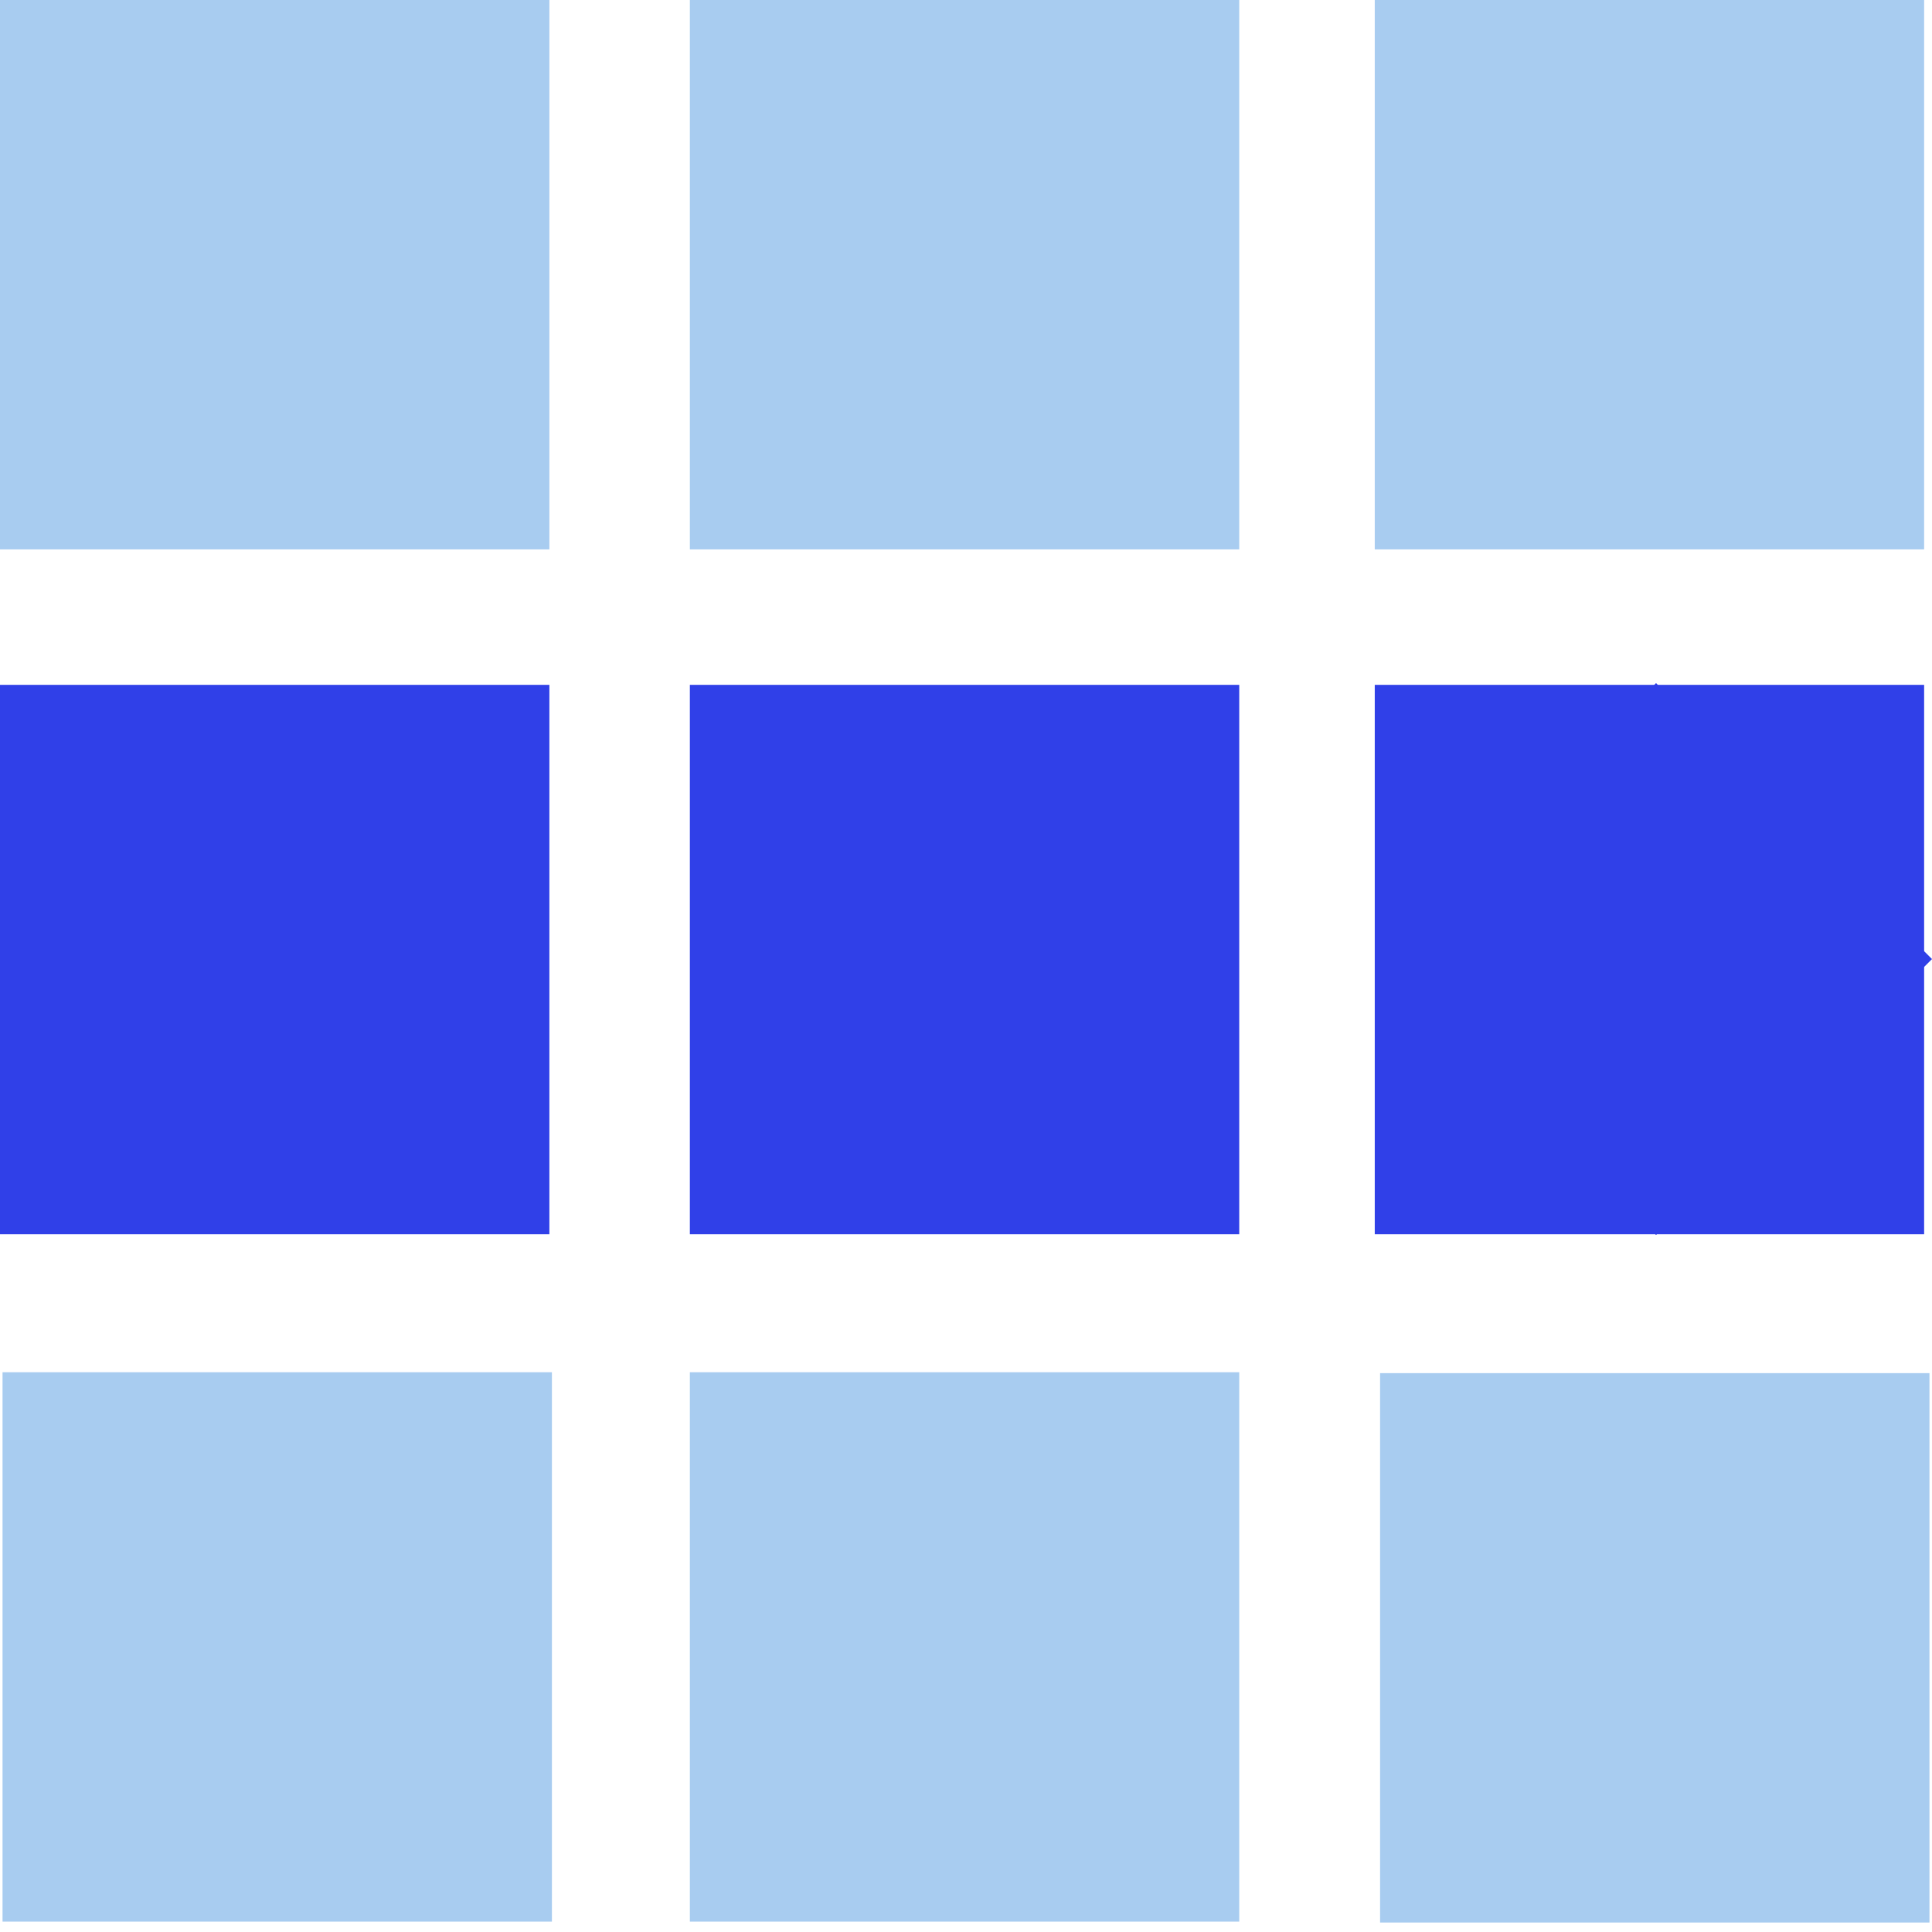
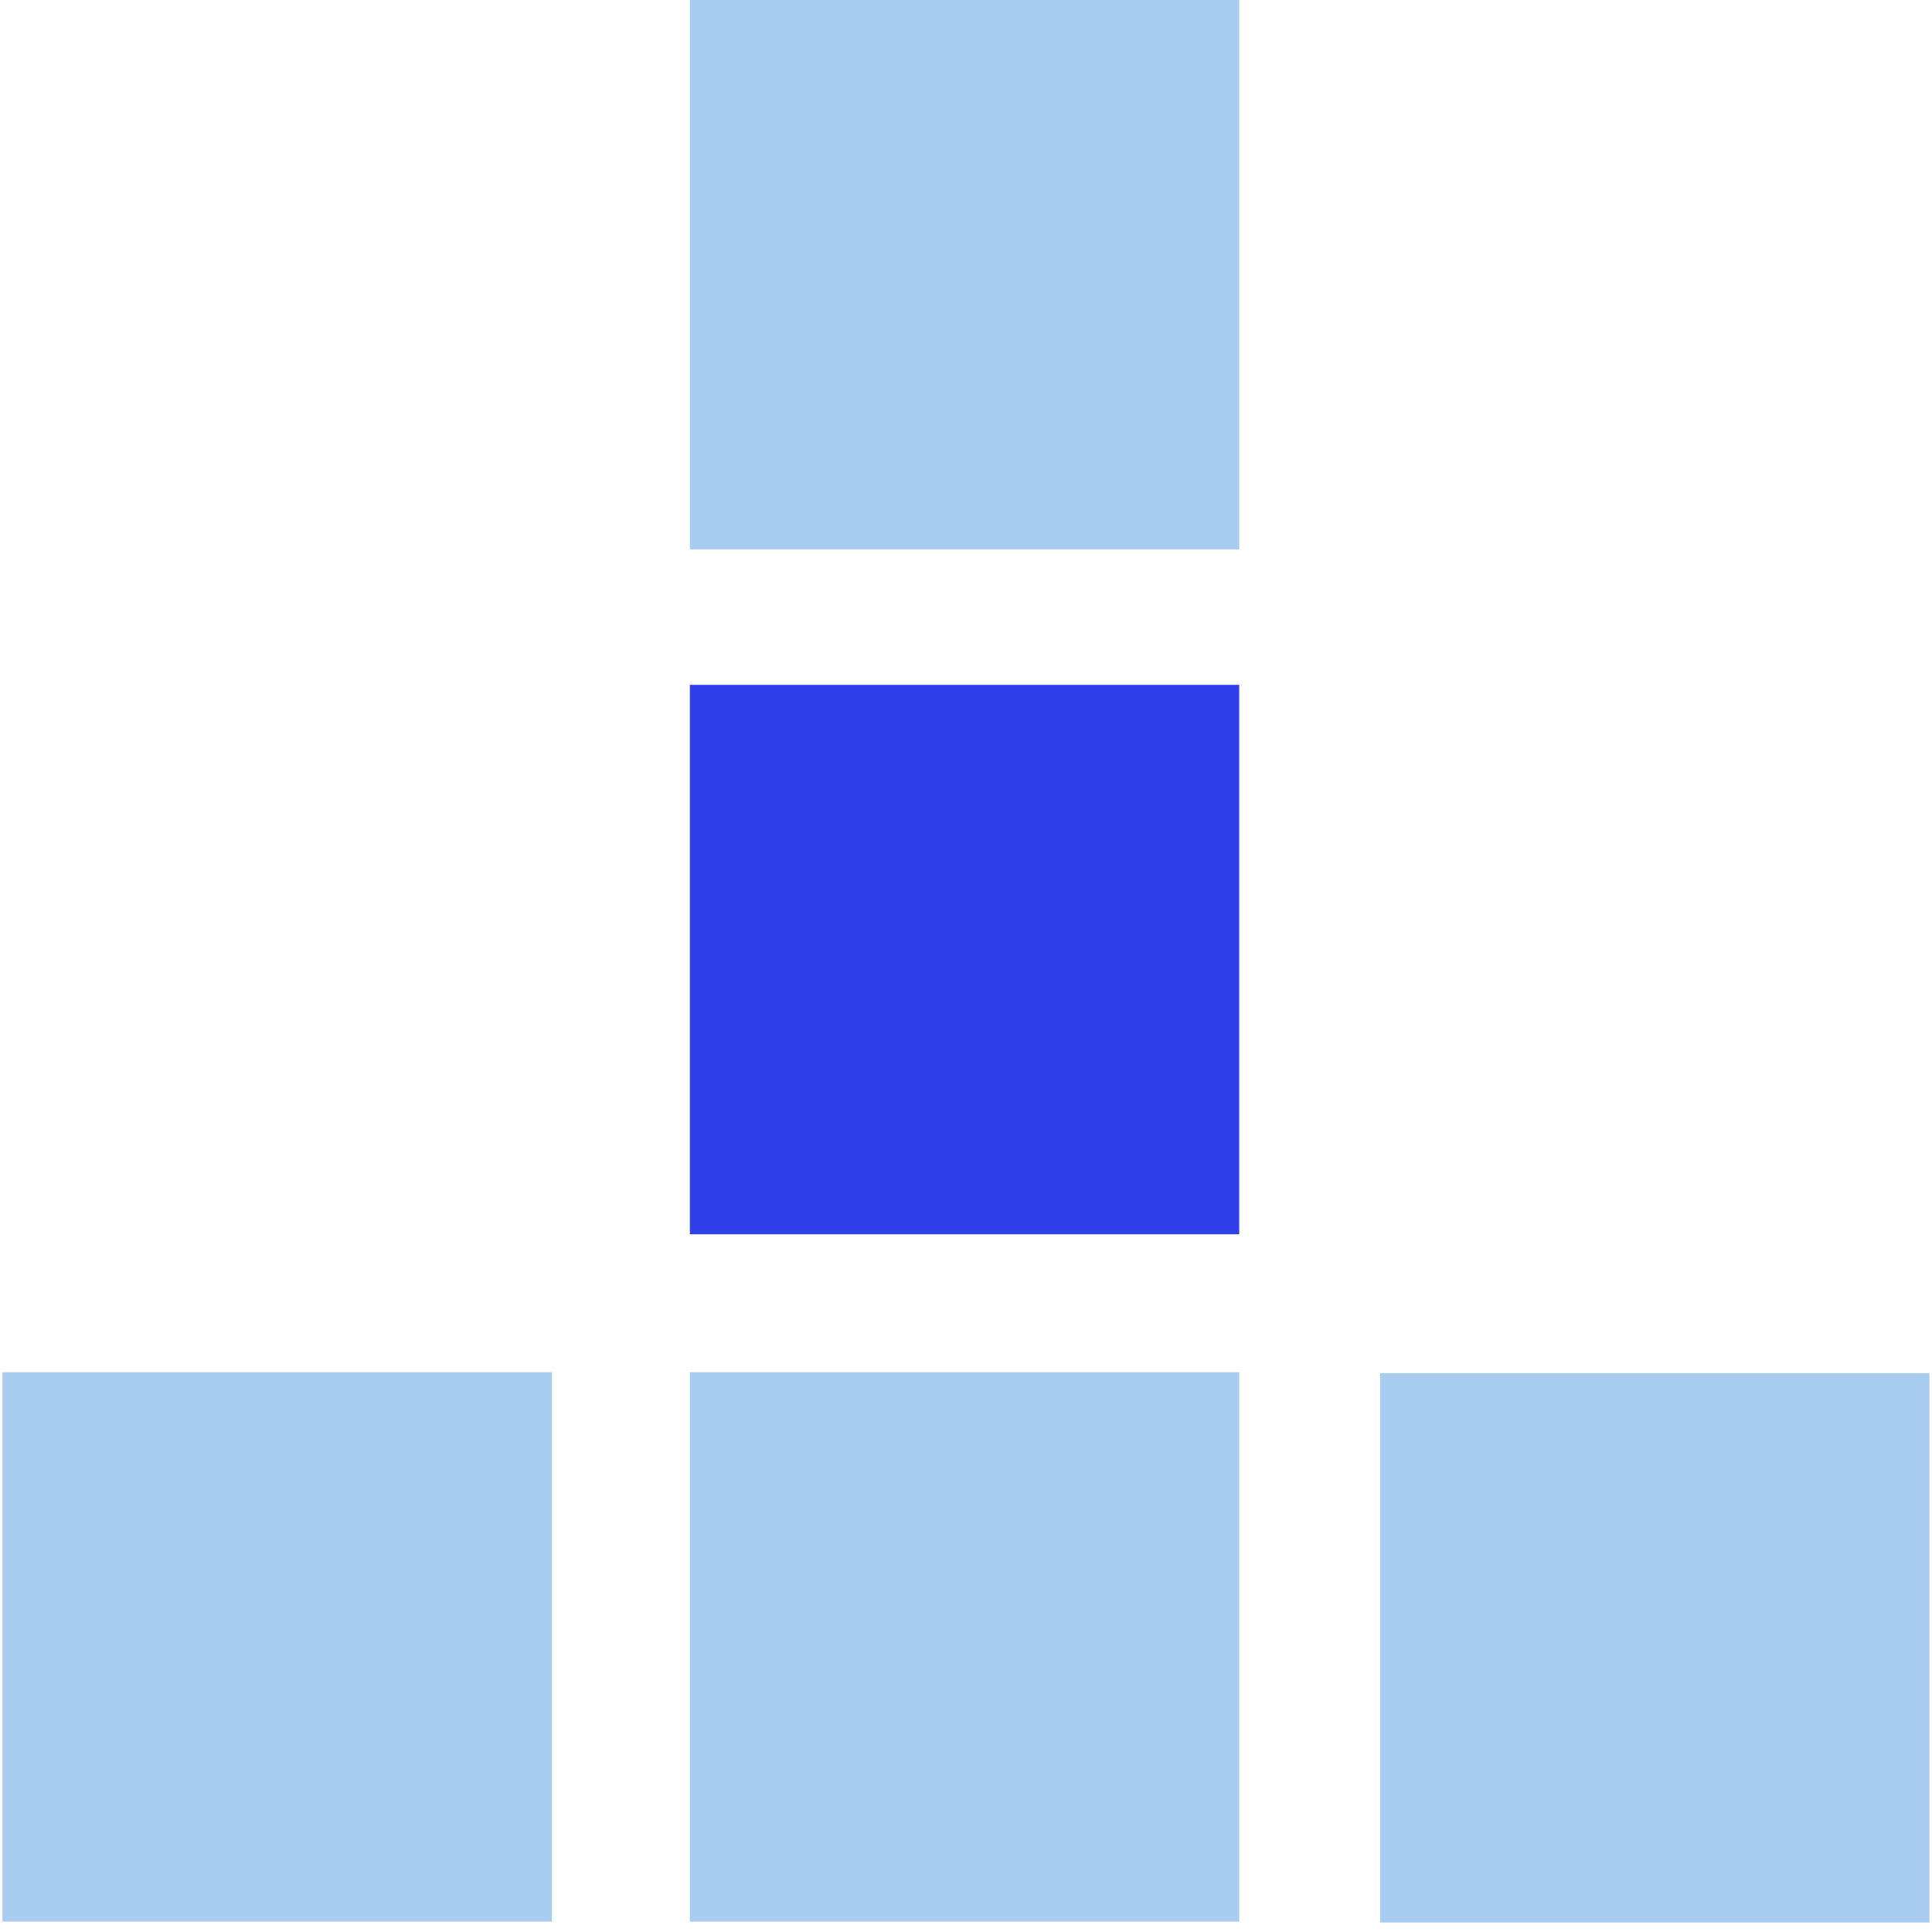
<svg xmlns="http://www.w3.org/2000/svg" width="42" height="42" viewBox="0 0 42 42" fill="none">
-   <path d="M41.829 11.943L41.829 -9.15527e-05L29.886 -9.20748e-05L29.886 11.943L41.829 11.943Z" fill="#A8CCF0" />
-   <path d="M41.829 26.832L41.829 14.888L29.886 14.888L29.886 26.832L41.829 26.832Z" fill="#3040E8" />
-   <path d="M42 20.849L36.001 14.85L30.002 20.849L36.001 26.848L42 20.849Z" fill="#3040E8" />
  <path d="M26.94 11.943L26.94 -9.15527e-05L14.997 -9.20748e-05L14.997 11.943L26.94 11.943Z" fill="#A8CCF0" />
-   <path d="M11.943 11.943L11.943 -9.15527e-05L-2.00272e-05 -9.20748e-05L-2.05492e-05 11.943L11.943 11.943Z" fill="#A8CCF0" />
  <path d="M26.94 26.832L26.94 14.888L14.997 14.888L14.997 26.832L26.94 26.832Z" fill="#3040E8" />
  <path d="M41.945 41.794L41.945 29.851L30.002 29.851L30.002 41.794L41.945 41.794Z" fill="#A8CCF0" />
-   <path d="M11.943 26.832L11.943 14.888L-2.00272e-05 14.888L-2.05492e-05 26.832L11.943 26.832Z" fill="#3040E8" />
  <path d="M26.94 41.774L26.94 29.831L14.997 29.831L14.997 41.774L26.94 41.774Z" fill="#A8CCF0" />
  <path d="M11.998 41.774L11.998 29.831L0.055 29.831L0.055 41.774L11.998 41.774Z" fill="#A8CCF0" />
</svg>